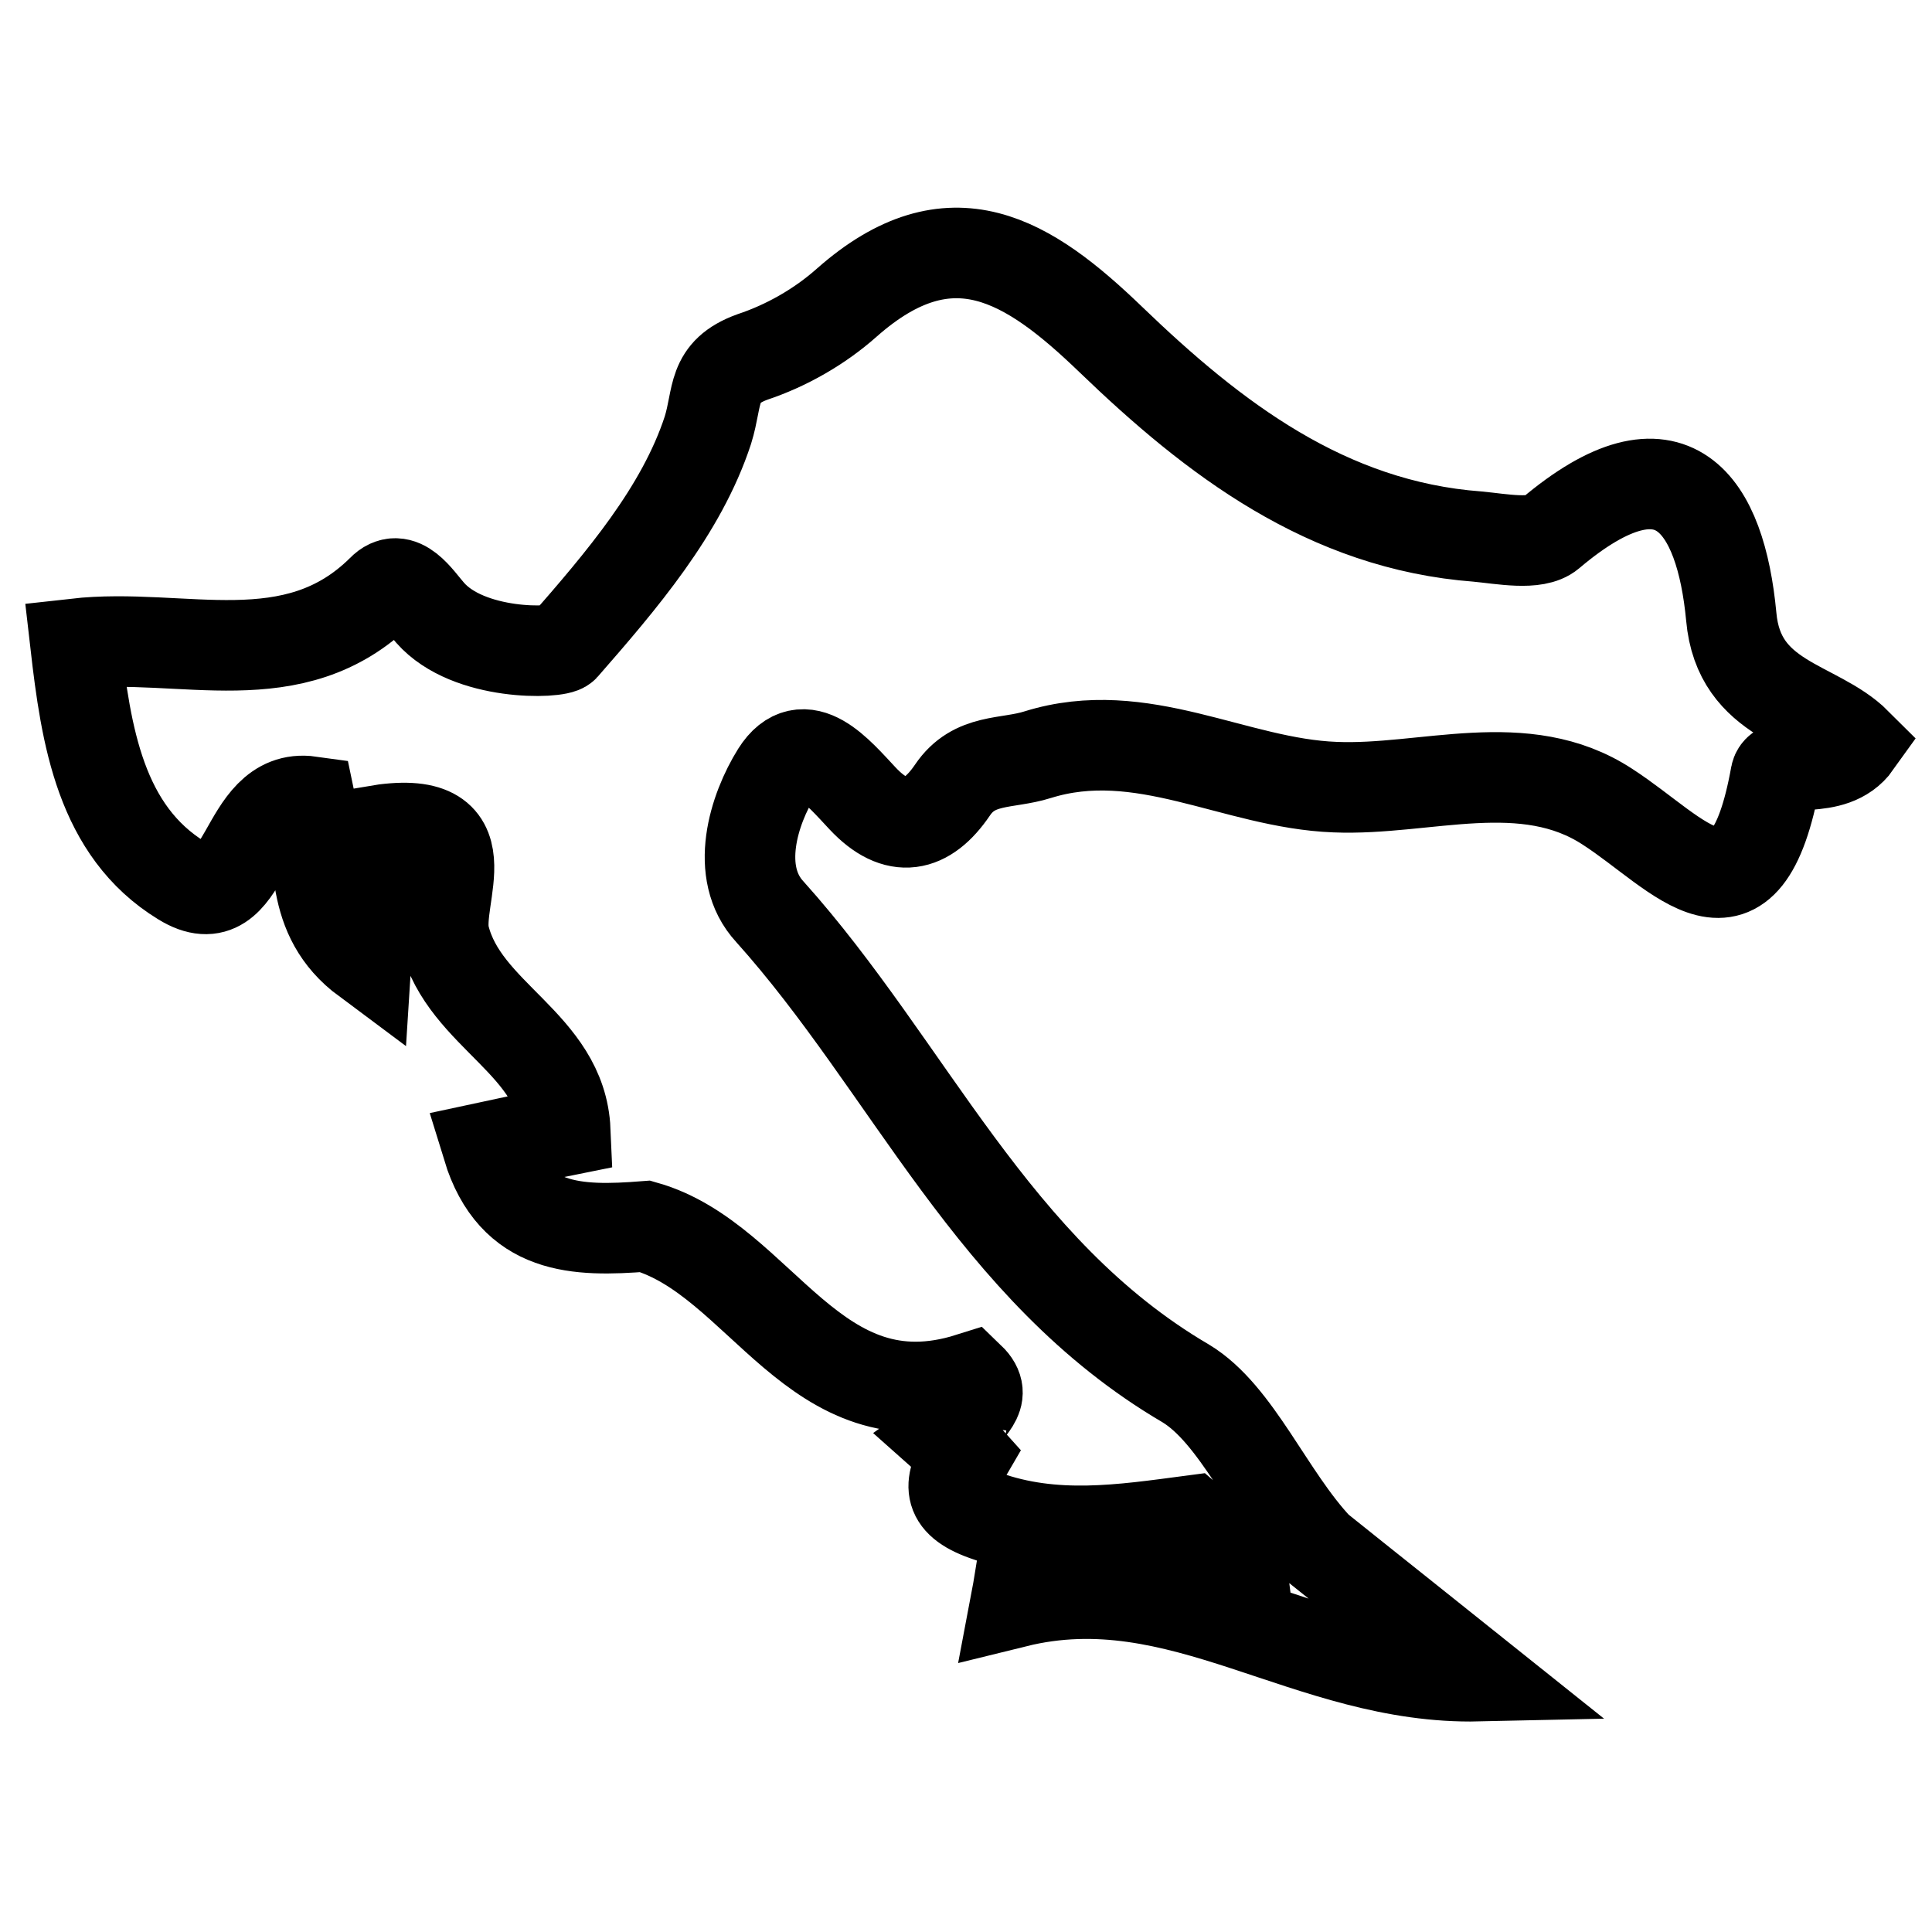
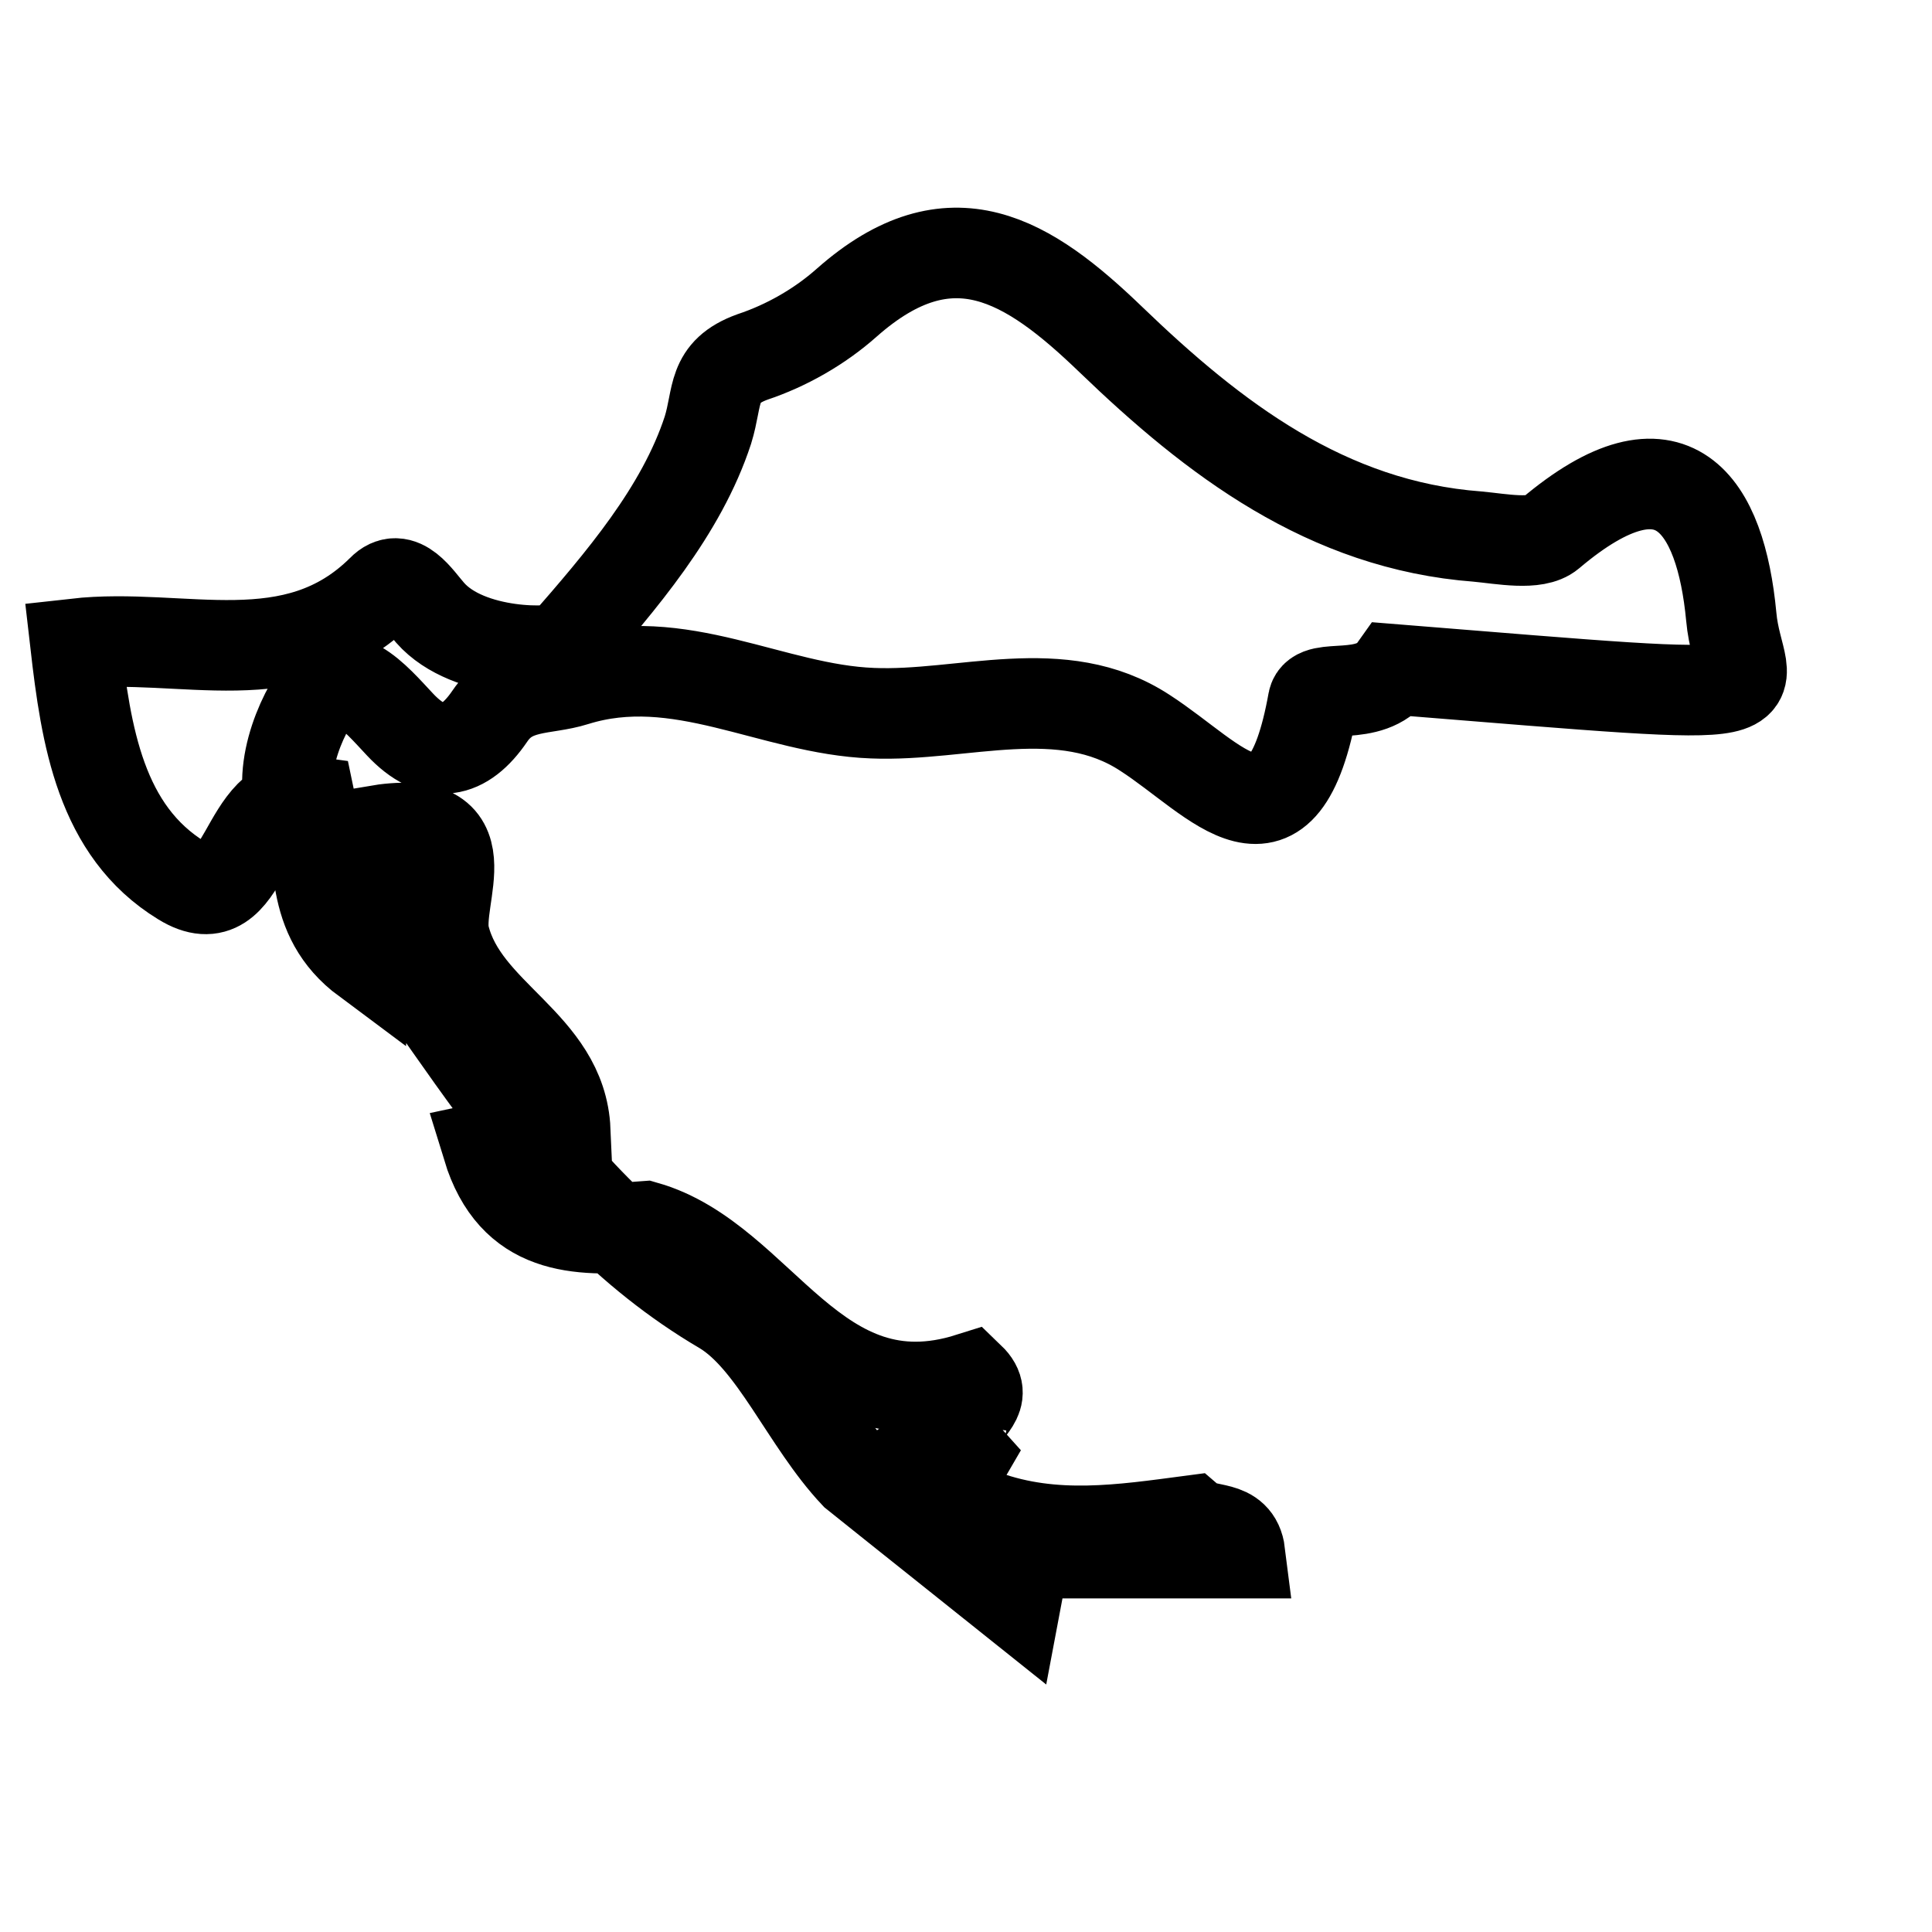
<svg xmlns="http://www.w3.org/2000/svg" version="1.1" x="0px" y="0px" viewBox="0 0 256 256" enable-background="new 0 0 256 256" xml:space="preserve">
  <g>
    <g>
      <g>
-         <path stroke-width="12" fill-opacity="0" stroke="#000000" d="M229.4,81.7c-1.4-14.8-7.7-24.8-24-11c-1.9,1.6-6.4,0.7-9.6,0.4c-20-1.5-35-13-48.6-26.1c-10.9-10.5-21.2-17.1-35-4.9c-3.6,3.2-8,5.7-12.5,7.2c-5.5,2-4.5,5.2-5.9,9.7C90.3,67.7,82.3,77,74.7,85.7c-0.8,0.9-12.6,1.3-17.7-4.5c-1.6-1.8-3.9-5.6-6.4-3C38.9,89.8,24.2,83.7,10,85.3c1.4,12.2,3.3,24.8,14.1,31.4c8.9,5.5,7.7-11.8,17-10.5c1.5,7.1-0.4,15.2,7.4,21c0.4-6.4,0.8-12,1.1-17.1c15.2-2.6,8,8.7,9.3,14c2.6,10.5,15.5,14.2,16,25.7c-3.5,0.7-7,1.5-10.3,2.2c3.4,11.1,11.9,11.2,20.9,10.5c15.4,4.4,22.4,26.6,43,20.1c2.7,2.6-0.8,4-1.1,6.1l0.6,0.7l-0.6-0.6c-0.7,0.5-1.4,1.1-2.1,1.6c0.9,0.8,1.8,1.6,2.6,2.5h0c-2.1,3.6-2.7,6,2.6,7.9c9.2,3.3,18.2,1.9,27.3,0.7c2,1.7,6,0.3,6.5,4.3c-9.5,0-19.1,0-28.6,0c-0.4,2.2-0.7,4.4-1.1,6.5c21.9-5.4,38.7,10.3,61.3,9.8c-8-6.4-14.7-11.7-21.3-17c-6.5-6.9-10.7-17.7-17.5-21.8c-25.6-15-36.6-41.9-55.1-62.5c-4.8-5.2-2.1-13.6,0.9-18.4c3.6-5.7,8.2,0,11.4,3.4c4.5,4.8,8.5,3.9,11.9-1.1c2.9-4.3,7.2-3.4,11.3-4.7c13.8-4.3,26.1,3.8,39.4,4.3c12,0.5,25.1-4.6,36.1,2.6c9.6,6.2,18.3,18,22.3-4.2c0.5-2.6,7.5,0.3,10.7-4.2C240.7,93.2,230.4,93,229.4,81.7z" />
+         <path stroke-width="12" fill-opacity="0" stroke="#000000" d="M229.4,81.7c-1.4-14.8-7.7-24.8-24-11c-1.9,1.6-6.4,0.7-9.6,0.4c-20-1.5-35-13-48.6-26.1c-10.9-10.5-21.2-17.1-35-4.9c-3.6,3.2-8,5.7-12.5,7.2c-5.5,2-4.5,5.2-5.9,9.7C90.3,67.7,82.3,77,74.7,85.7c-0.8,0.9-12.6,1.3-17.7-4.5c-1.6-1.8-3.9-5.6-6.4-3C38.9,89.8,24.2,83.7,10,85.3c1.4,12.2,3.3,24.8,14.1,31.4c8.9,5.5,7.7-11.8,17-10.5c1.5,7.1-0.4,15.2,7.4,21c0.4-6.4,0.8-12,1.1-17.1c15.2-2.6,8,8.7,9.3,14c2.6,10.5,15.5,14.2,16,25.7c-3.5,0.7-7,1.5-10.3,2.2c3.4,11.1,11.9,11.2,20.9,10.5c15.4,4.4,22.4,26.6,43,20.1c2.7,2.6-0.8,4-1.1,6.1l0.6,0.7l-0.6-0.6c-0.7,0.5-1.4,1.1-2.1,1.6c0.9,0.8,1.8,1.6,2.6,2.5h0c-2.1,3.6-2.7,6,2.6,7.9c9.2,3.3,18.2,1.9,27.3,0.7c2,1.7,6,0.3,6.5,4.3c-9.5,0-19.1,0-28.6,0c-0.4,2.2-0.7,4.4-1.1,6.5c-8-6.4-14.7-11.7-21.3-17c-6.5-6.9-10.7-17.7-17.5-21.8c-25.6-15-36.6-41.9-55.1-62.5c-4.8-5.2-2.1-13.6,0.9-18.4c3.6-5.7,8.2,0,11.4,3.4c4.5,4.8,8.5,3.9,11.9-1.1c2.9-4.3,7.2-3.4,11.3-4.7c13.8-4.3,26.1,3.8,39.4,4.3c12,0.5,25.1-4.6,36.1,2.6c9.6,6.2,18.3,18,22.3-4.2c0.5-2.6,7.5,0.3,10.7-4.2C240.7,93.2,230.4,93,229.4,81.7z" />
      </g>
      <g />
      <g />
      <g />
      <g />
      <g />
      <g />
      <g />
      <g />
      <g />
      <g />
      <g />
      <g />
      <g />
      <g />
      <g />
    </g>
  </g>
</svg>